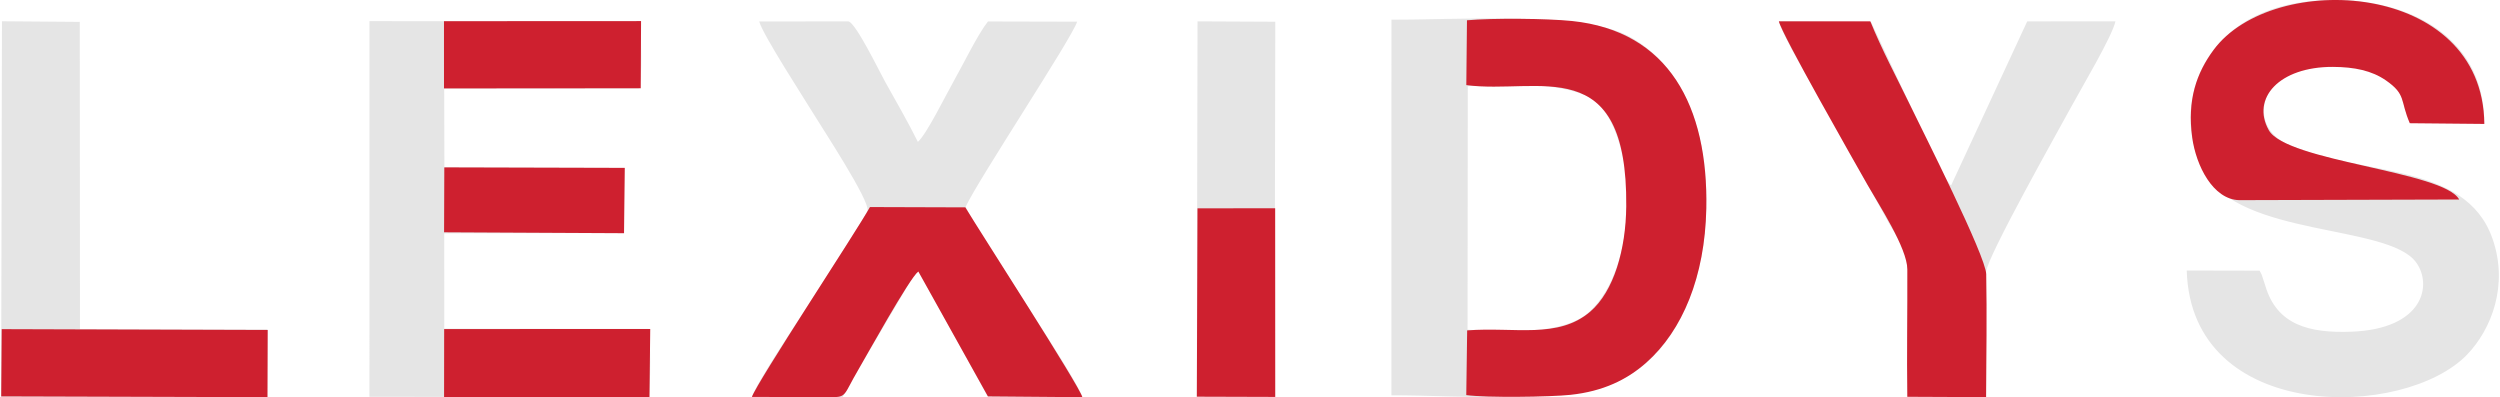
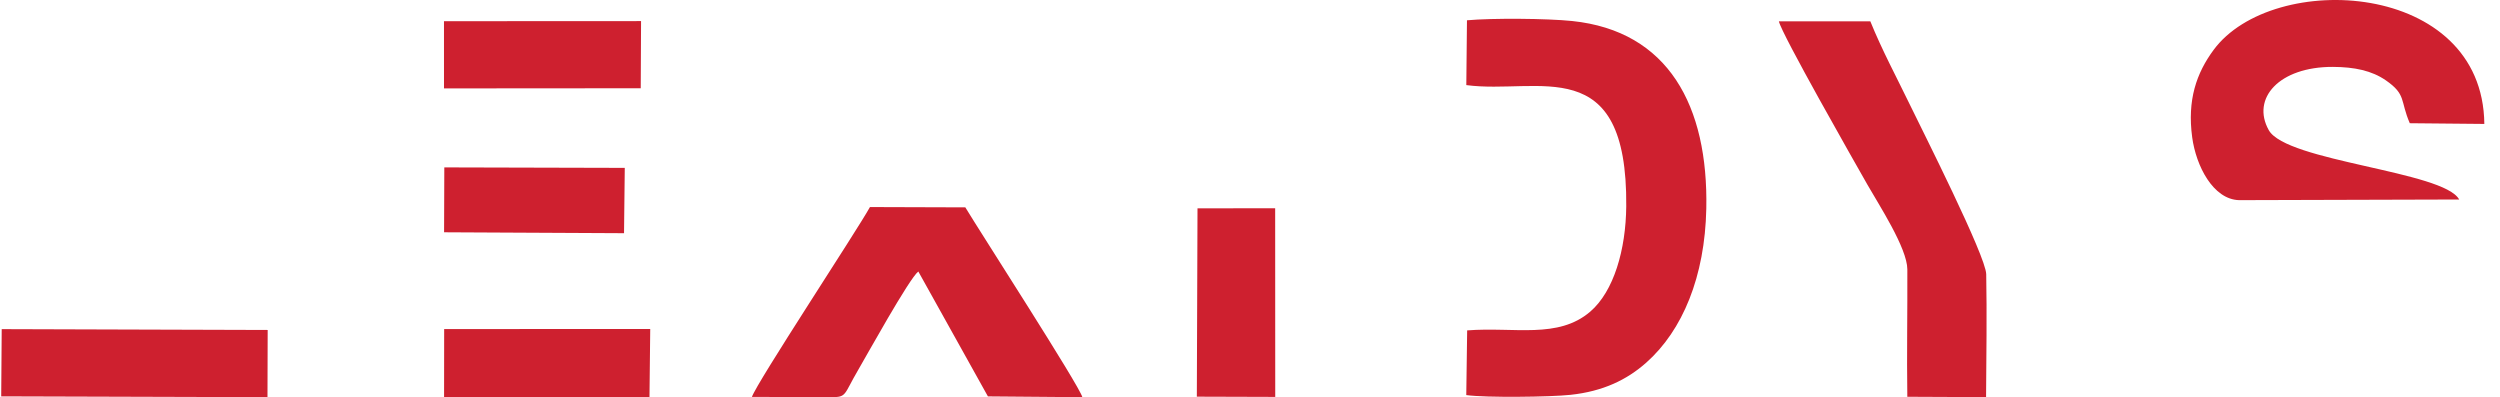
<svg xmlns="http://www.w3.org/2000/svg" xml:space="preserve" width="535px" height="85px" version="1.1" style="shape-rendering:geometricPrecision; text-rendering:geometricPrecision; image-rendering:optimizeQuality; fill-rule:evenodd; clip-rule:evenodd" viewBox="0 0 437.391 69.555">
  <defs>
    <style type="text/css">
   
    .fil1 {fill:#CE202F}
    .fil0 {fill:black;fill-opacity:0.102}
   
  </style>
  </defs>
  <g id="Layer_x0020_1">
-     <path class="fil0" d="M0 69.506l46.579 0.049 0.109 -11.86 -32.881 -0.064 -0.037 -53.799 -13.624 -0.108 -0.146 65.782zm64.496 -0.025l48.951 0.065c0.239,-2.392 0.39,-9.927 -0.142,-11.961l-35.707 -0.028 -0.003 -16.699 31.424 -0.042 0.109 -11.406 -31.506 -0.122 -0.035 -13.762 34.055 -0.03c0.787,-2.379 0.33,-8.905 0.316,-11.762l-47.458 -0.03 -0.004 65.777zm66.982 0.032l15.856 0.042c1.977,-3.584 4.184,-7.204 6.466,-11.135 1.088,-1.873 2.205,-3.701 3.286,-5.548 0.623,-1.065 0.967,-1.635 1.549,-2.655 0.175,-0.308 0.647,-1.176 0.754,-1.339 0.864,-1.325 0.236,-0.667 1.303,-1.408l12.099 21.989 16.546 0.096c-1.062,-3.711 -18.754,-29.232 -20.433,-33.353 2.169,-4.703 18.645,-29.554 19.517,-32.405l-15.61 -0.038c-1.789,2.235 -4.324,7.5 -6.008,10.466 -1.341,2.361 -4.756,9.322 -6.268,10.62 -1.609,-3.251 -3.926,-7.292 -5.759,-10.568 -0.9,-1.609 -5.052,-10.187 -6.375,-10.525l-15.654 0.003c0.657,2.387 7.951,13.597 9.716,16.497 1.395,2.294 9.683,14.914 9.253,16.634 -0.218,0.869 -8.95,14.324 -10.098,16.099 -1.881,2.907 -9.375,14.057 -10.14,16.528zm77.899 -0.043l13.619 0.085 0.127 -65.748 -13.617 -0.066 -0.129 65.729zm34.082 -0.243c11.899,-0.058 31.687,1.877 40.841,-3.035 8.612,-4.622 13.994,-15.902 14.298,-29.694 0.309,-14.058 -4.187,-25.226 -13.754,-30.244 -8.257,-4.331 -30.495,-2.722 -41.379,-2.814l-0.006 65.787zm13.333 -11.495c7.171,0.535 16.85,0.77 21.134,-2.965 9.356,-8.157 8.414,-31.479 1.05,-37.166 -3.969,-3.066 -15.994,-3.265 -22.142,-2.484l-0.042 42.615zm77.048 11.757l13.765 0.066c0.076,-7.177 -0.375,-15.058 0,-21.959 0.139,-2.575 12.758,-24.929 14.911,-28.908 1.839,-3.398 7.11,-12.204 7.738,-14.957l-15.458 0.016 -13.333 28.741c-1.285,-1.005 -6.453,-12.578 -7.128,-14.015l-6.875 -14.601 -16.152 -0.139c0.818,2.933 6.015,11.46 7.709,14.47l11.706 21.133c1.407,2.481 3.107,4.449 3.118,7.842 0.025,7.421 -0.133,14.896 -0.001,22.311zm61.649 -22.091l-12.757 -0.028c0.781,26.785 38.151,26.148 49.126,14.697 4.178,-4.359 7.298,-12.082 4.408,-20.3 -4.777,-13.581 -23.096,-10.75 -36.022,-16.608 -6.505,-2.949 -5.229,-12.226 4.904,-13.432 4.046,-0.482 8.418,-0.08 11.547,1.633 4.911,2.686 3.088,4.342 5.307,8.162l12.817 0.04c0.182,-15.629 -14.5,-23.069 -30.864,-21.308 -19.01,2.047 -24.309,19.015 -18.084,30.013 6.37,11.255 31.991,8.97 36.989,15.626 2.927,3.898 1.449,11.744 -11.365,12.197 -7.294,0.259 -13.007,-1.158 -15.02,-8.111l-0.626 -1.898c-0.047,-0.106 -0.133,-0.253 -0.174,-0.339 -0.043,-0.089 -0.111,-0.237 -0.186,-0.344z" />
    <path class="fil1" d="M430.438 34.936c-2.667,-4.965 -30.258,-6.637 -33.343,-12.148 -3.107,-5.549 1.809,-11.109 11.231,-11.074 3.775,0.014 6.823,0.661 9.264,2.35 3.632,2.512 2.476,3.536 4.203,7.514l13.052 0.125c-0.255,-25.139 -37.052,-27 -47.415,-12.953 -2.998,4.064 -4.628,8.755 -3.743,15.3 0.674,4.991 3.646,10.857 8.196,10.999l38.555 -0.113zm-96.636 34.547l13.79 0.063c0.053,-7.206 0.154,-14.501 0.026,-21.534 -0.058,-3.168 -11.178,-25.157 -13.279,-29.501 -2.316,-4.79 -4.987,-9.767 -7.012,-14.771l-16.019 -0.009c0.475,2.228 13.301,24.726 15.5,28.594 1.966,3.459 6.981,11.126 6.998,14.845 0.033,7.429 -0.112,14.887 -0.004,22.313zm-77.227 -54.581c12.571,1.687 28.249,-6.159 28.007,21.223 -0.067,7.572 -2.165,14.89 -6.305,18.447 -5.63,4.836 -13.281,2.643 -21.553,3.284l-0.156 11.329c3.432,0.476 14.726,0.337 18.266,-0.045 5.692,-0.614 9.847,-2.625 13.231,-5.619 6.384,-5.65 10.293,-15.091 10.535,-26.981 0.364,-17.977 -6.617,-31.112 -23.511,-32.863 -4.382,-0.454 -14.025,-0.527 -18.399,-0.125l-0.115 11.35zm-47.189 54.562l13.729 0.043 -0.012 -33.038 -13.6 0.014 -0.117 32.981zm-77.912 0.041l13.912 0.045c2.73,0 2.138,-0.412 4.661,-4.709 1.366,-2.326 8.994,-16.122 10.566,-17.298l12.187 21.872 16.542 0.14c-0.525,-2.017 -17.836,-28.83 -20.497,-33.243l-16.701 -0.054c-2.285,4.135 -19.842,30.751 -20.67,33.247zm-53.909 0.05l35.97 -0.014 0.131 -11.924 -36.085 0.003 -0.016 11.935zm0 -28.879l31.513 0.161 0.129 -11.439 -31.601 -0.084 -0.041 11.362zm-0.013 -25.195l34.452 -0.026 0.056 -11.761 -34.511 0.018 0.003 11.769zm-77.539 53.929l46.628 0.142 0.034 -11.77 -46.575 -0.146 -0.087 11.774z" />
  </g>
</svg>